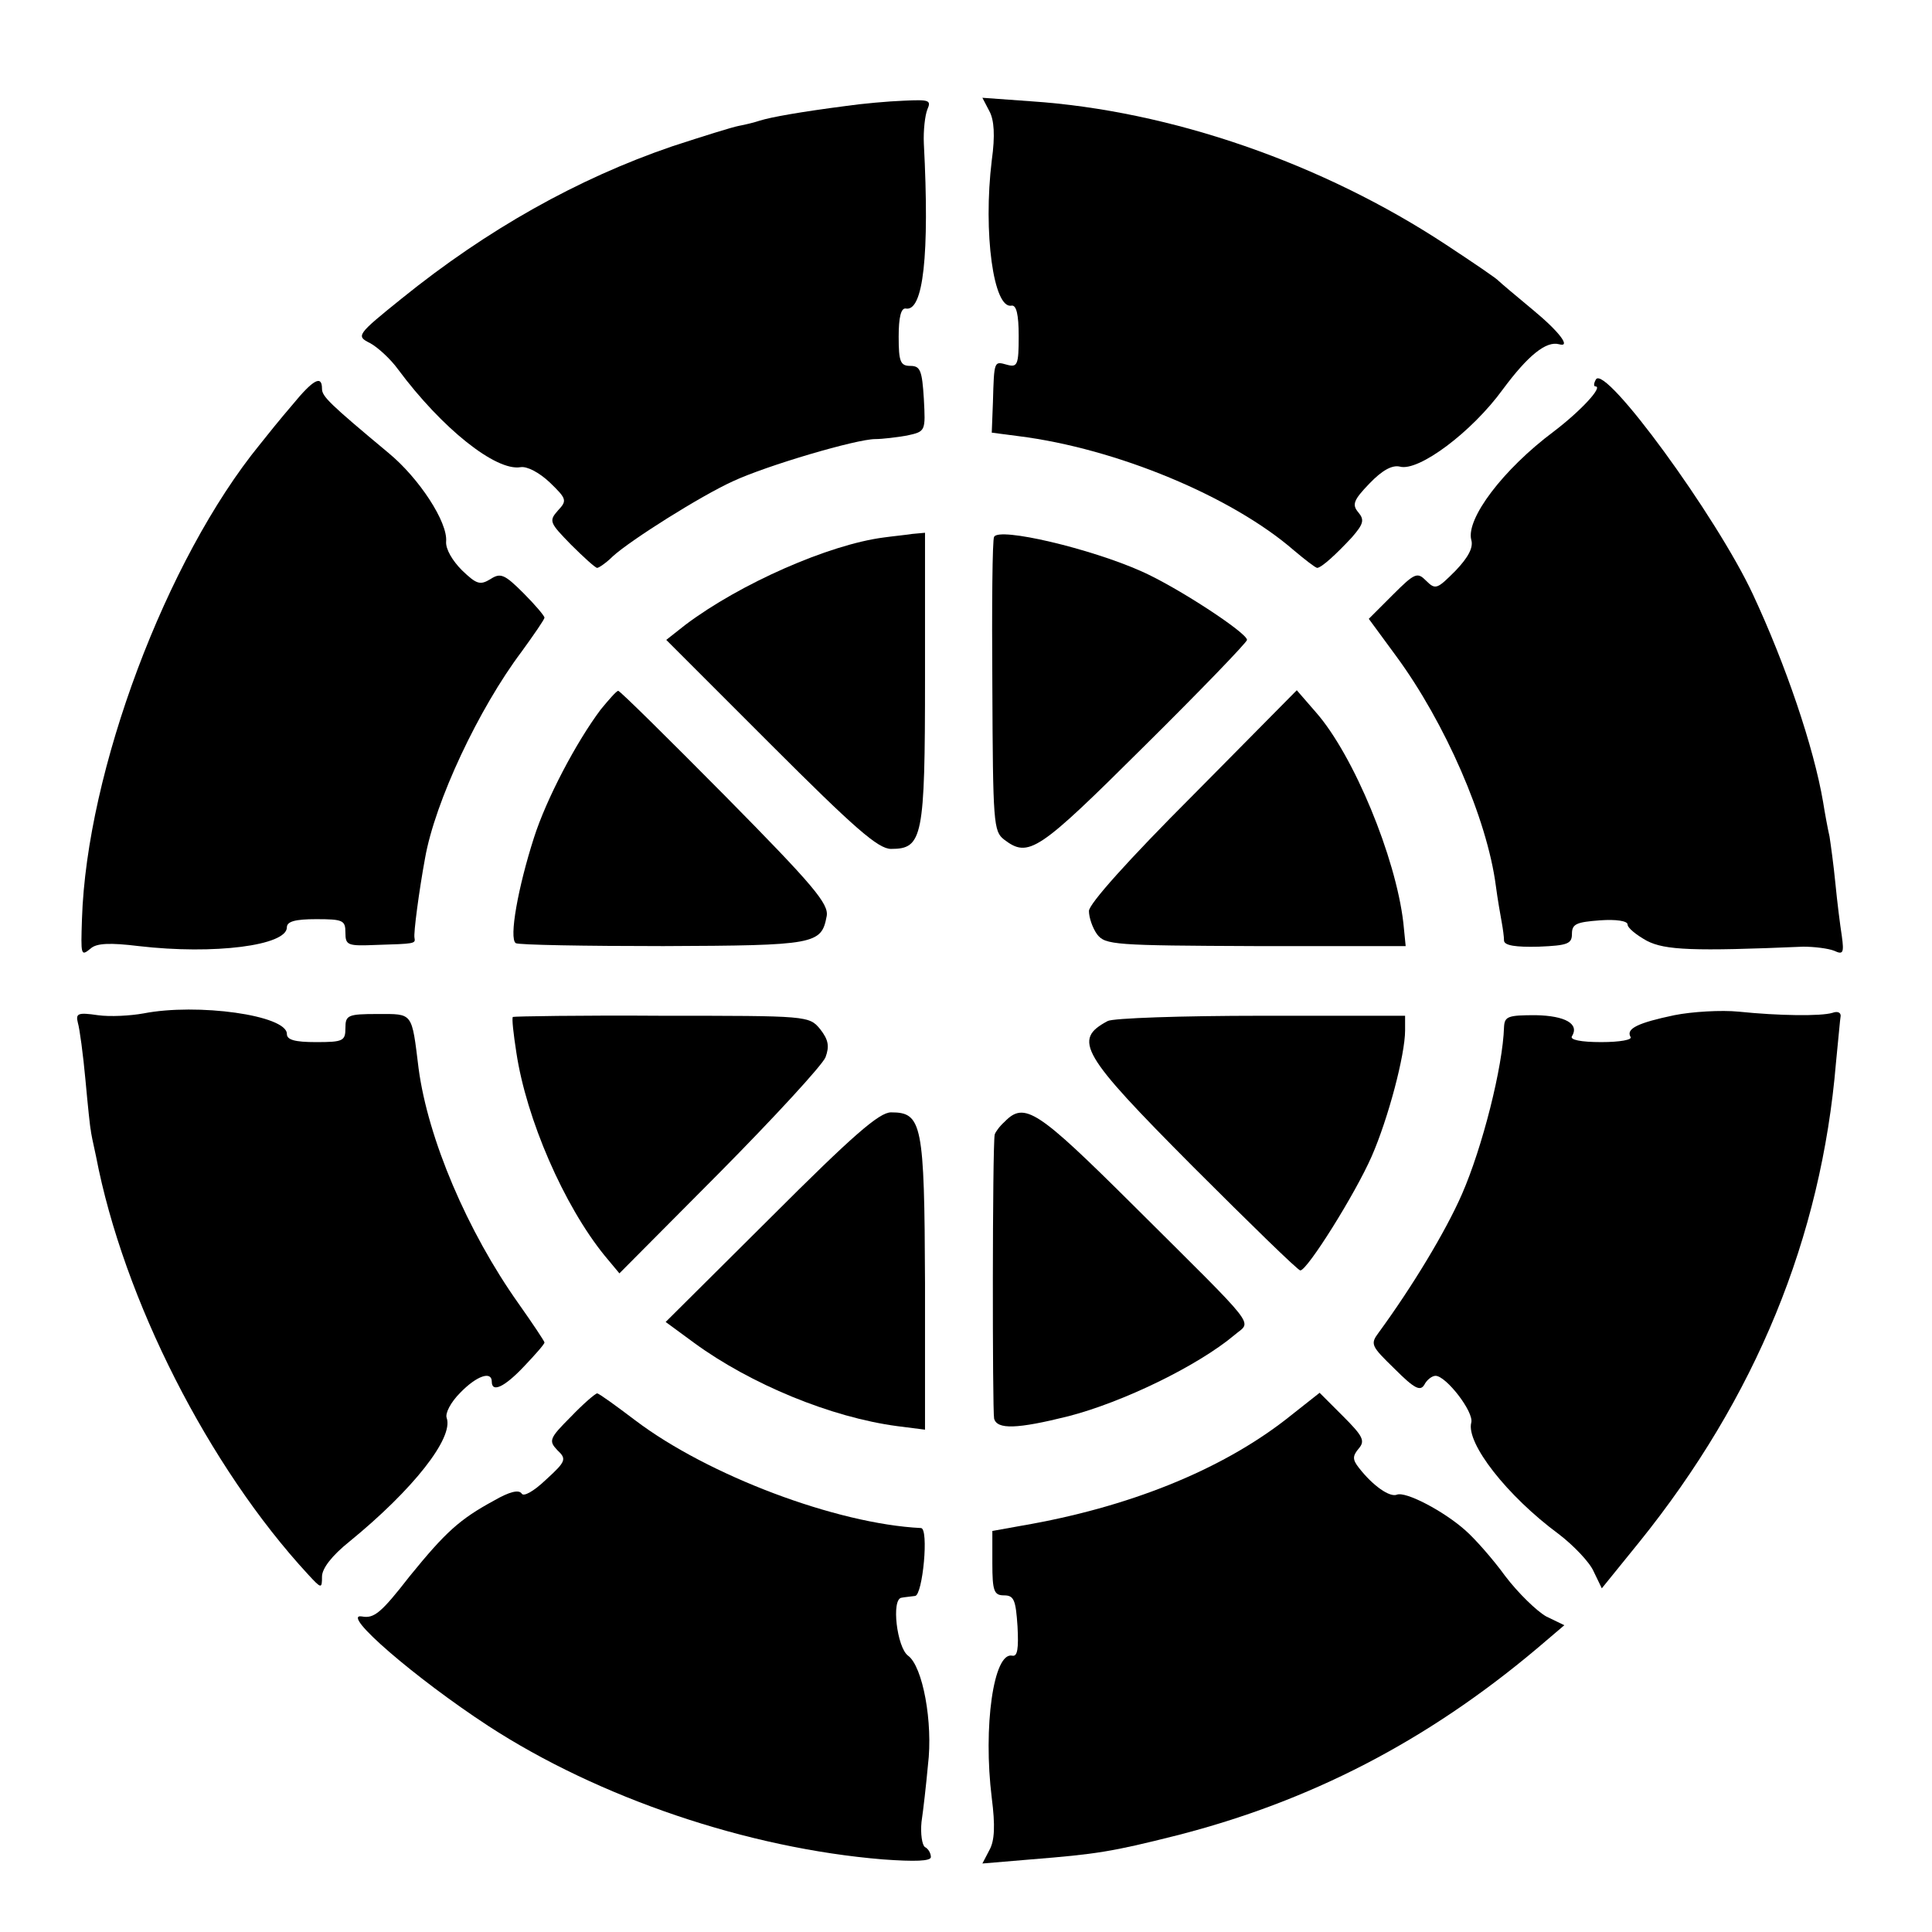
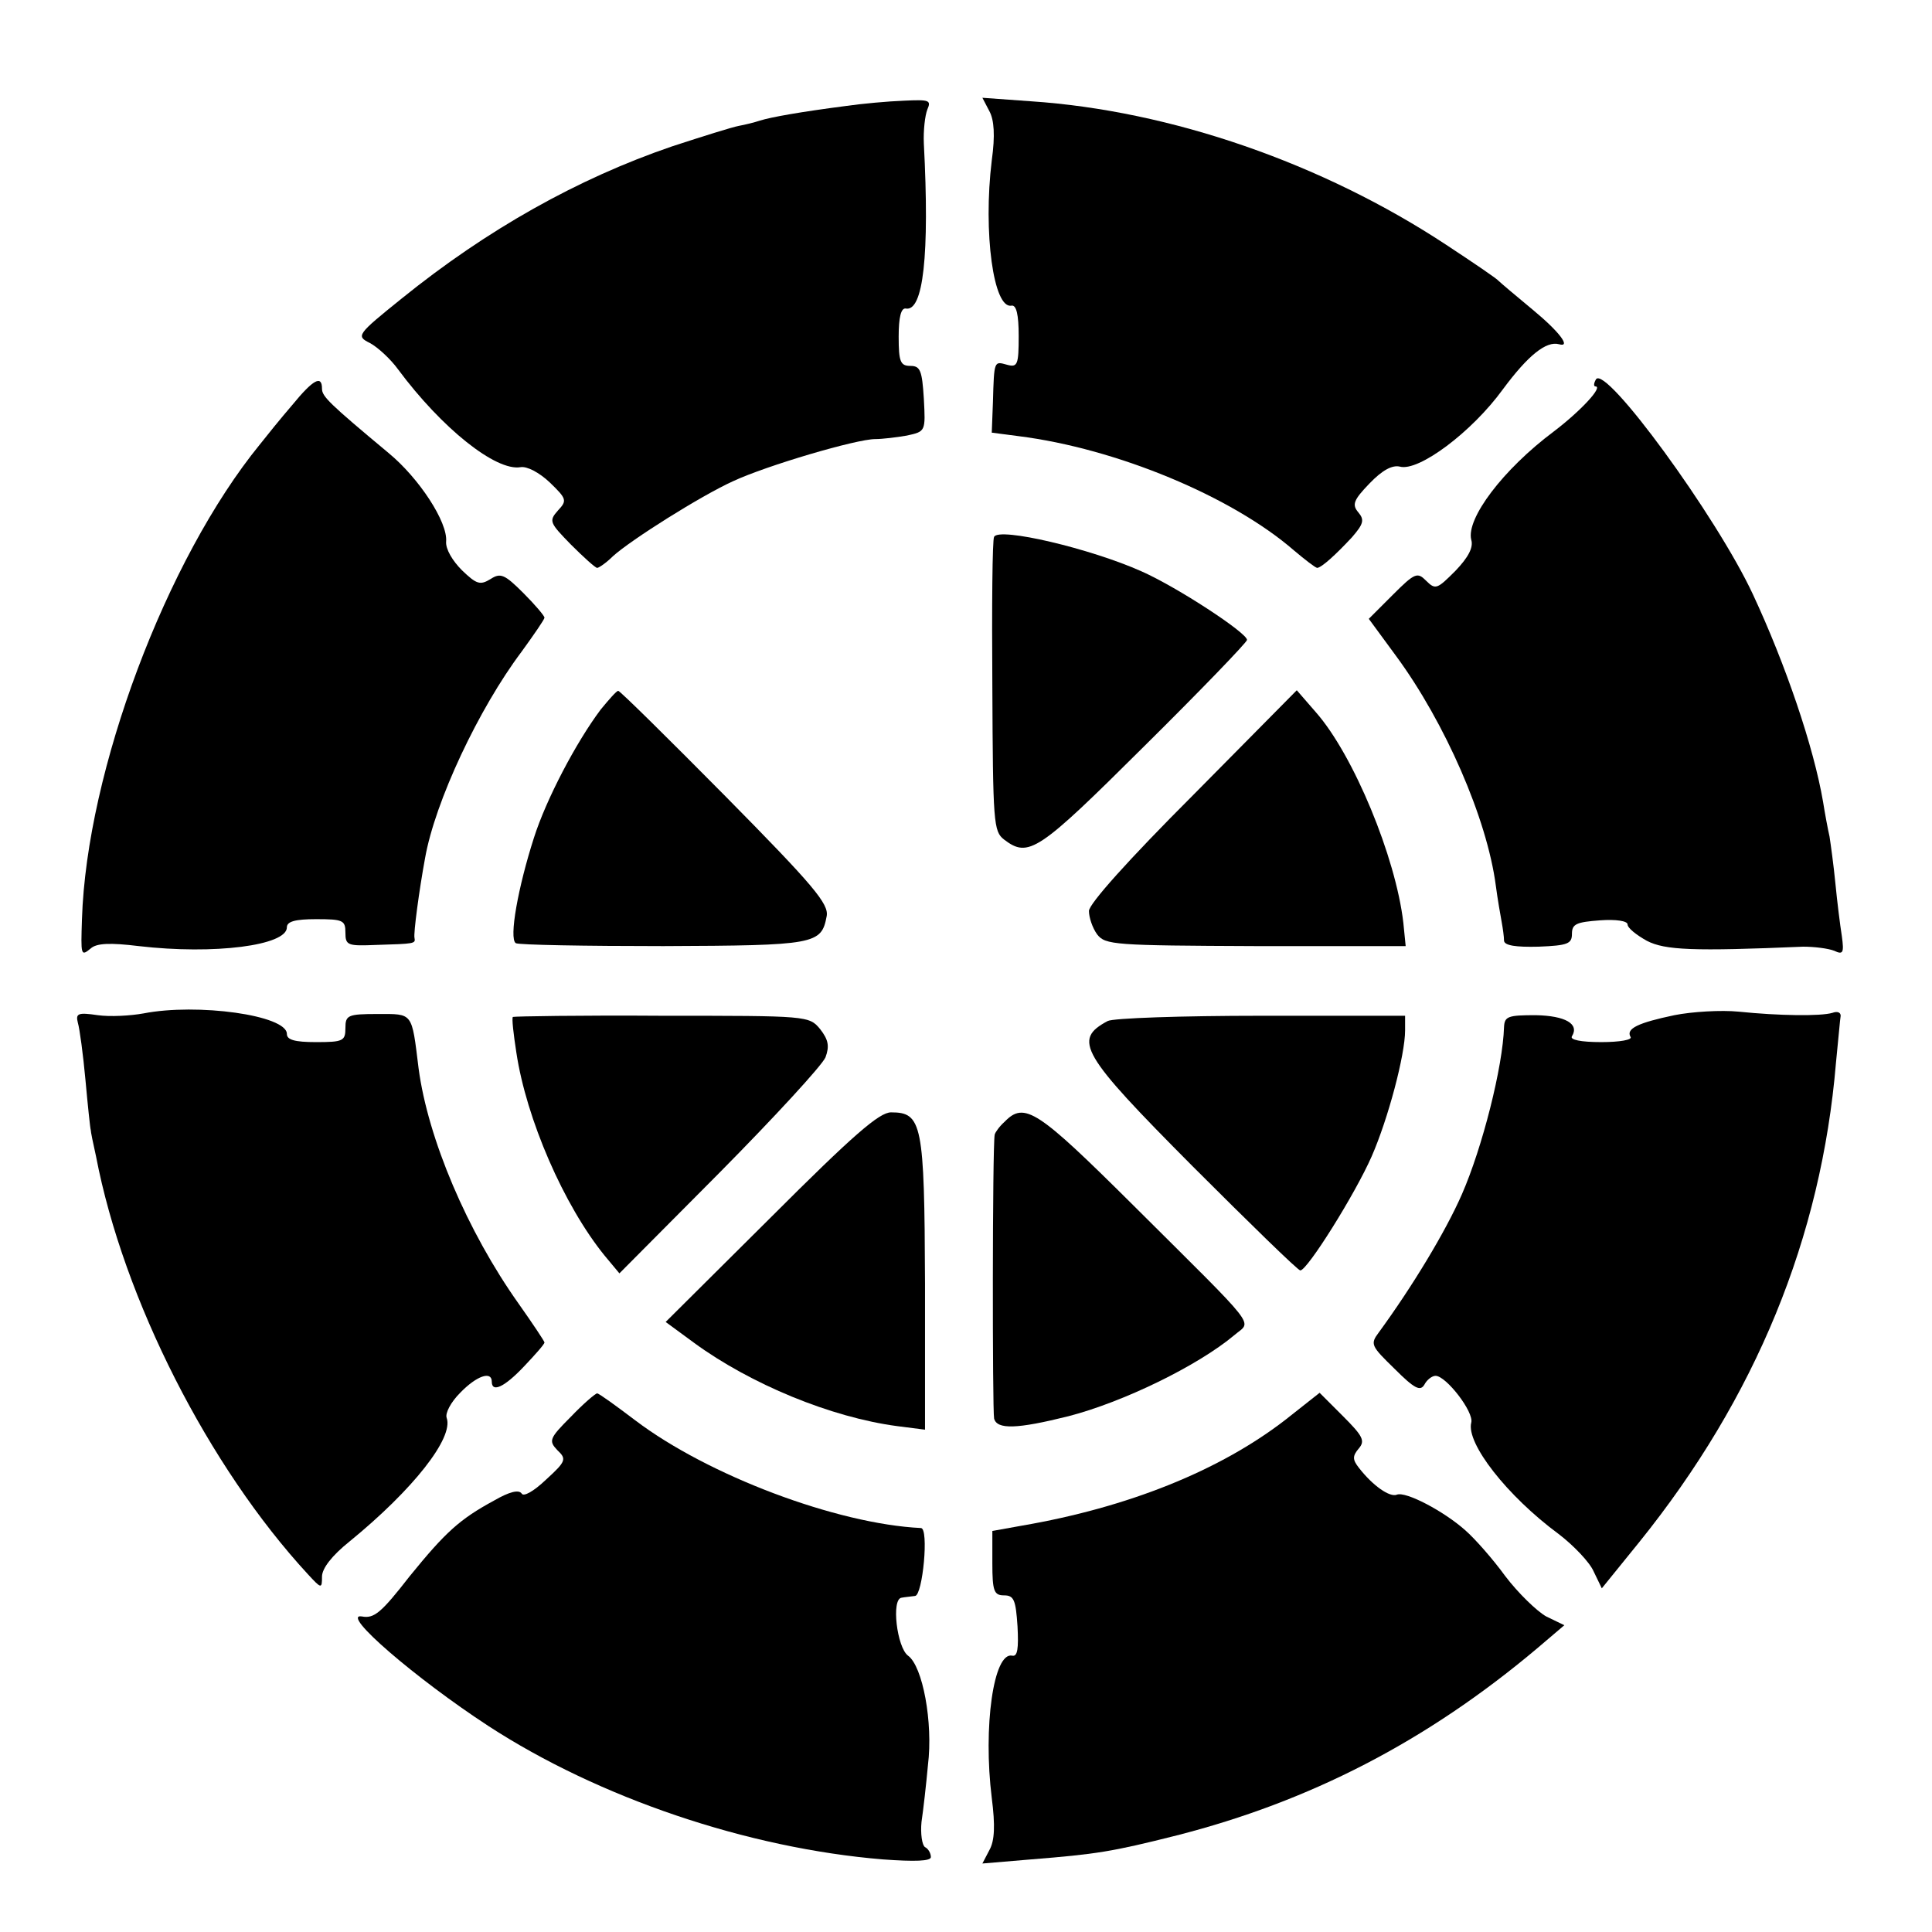
<svg xmlns="http://www.w3.org/2000/svg" version="1.0" width="330pt" height="330pt" viewBox="0 0 330 330" preserveAspectRatio="xMidYMid meet">
  <g transform="translate(0,330) scale(0.1,-0.1)" fill="#000000" stroke="none">
    <path d="M1445 3119 c-77 -10 -128 -19 -147 -25 -9 -3 -25 -7 -36 -9 -11 -2 -62 -18 -114 -35 -161 -55 -316 -142 -462 -260 -77 -62 -78 -64 -54 -76 13 -7 35 -27 48 -45 75 -101 167 -174 209 -167 11 2 32 -9 50 -26 29 -28 30 -31 14 -48 -16 -18 -14 -21 22 -58 22 -22 42 -40 45 -40 3 0 16 9 27 20 31 28 150 103 205 128 58 27 211 72 243 72 12 0 37 3 54 6 32 7 32 7 29 63 -3 48 -6 56 -23 56 -17 0 -20 7 -20 50 0 33 4 49 12 48 30 -6 41 91 31 282 -1 22 2 48 6 58 7 16 3 17 -40 15 -27 -1 -71 -5 -99 -9z" />
    <path d="M1690 3110 c8 -15 10 -41 4 -84 -15 -123 3 -255 34 -248 8 1 12 -15 12 -52 0 -49 -2 -54 -20 -49 -22 6 -22 8 -24 -64 l-2 -52 46 -6 c167 -21 364 -103 470 -195 19 -16 37 -30 40 -30 8 1 32 23 59 52 20 23 22 30 11 43 -11 13 -8 21 19 49 22 23 39 32 52 29 32 -9 123 59 176 132 43 58 74 83 96 77 21 -6 1 21 -45 59 -29 24 -55 46 -58 49 -3 4 -43 31 -90 62 -211 139 -470 229 -709 245 l-83 6 12 -23z" />
    <path d="M2726 2652 c-4 -7 -4 -12 -1 -12 14 0 -25 -42 -71 -77 -87 -65 -150 -149 -141 -185 4 -13 -5 -30 -27 -53 -31 -31 -34 -33 -50 -17 -15 15 -19 14 -57 -24 l-41 -41 47 -64 c83 -113 155 -277 170 -392 3 -23 8 -51 10 -62 2 -11 4 -25 4 -32 1 -8 20 -11 59 -10 50 2 57 5 57 22 0 17 8 20 48 23 27 2 47 -1 47 -7 0 -6 15 -18 33 -28 31 -16 79 -18 267 -10 19 0 43 -3 53 -7 15 -7 17 -4 13 25 -3 19 -8 59 -11 90 -3 31 -8 67 -10 80 -3 13 -8 40 -11 59 -16 94 -64 235 -120 355 -62 133 -252 393 -268 367z" />
    <path d="M499 2608 c-19 -22 -44 -53 -55 -67 -160 -196 -296 -558 -304 -811 -2 -62 -2 -64 15 -50 10 9 33 10 82 4 129 -15 253 1 253 32 0 10 14 14 50 14 46 0 50 -2 50 -23 0 -22 4 -23 53 -21 65 2 67 2 65 12 -2 7 8 82 18 136 17 97 92 256 165 353 21 29 39 55 39 58 0 3 -16 22 -36 42 -32 32 -39 35 -56 24 -18 -11 -24 -9 -49 15 -16 16 -28 36 -27 49 3 33 -46 108 -98 151 -102 85 -114 97 -114 110 0 24 -15 16 -51 -28z" />
-     <path d="M1510 2382 c-94 -12 -246 -79 -339 -149 l-33 -26 178 -178 c144 -144 184 -179 206 -179 54 0 58 19 58 292 l0 248 -22 -2 c-13 -2 -34 -4 -48 -6z" />
    <path d="M1698 2383 c-3 -4 -4 -119 -3 -255 1 -234 2 -248 20 -262 42 -32 58 -21 239 159 97 96 176 178 176 182 0 12 -119 90 -180 117 -87 39 -244 76 -252 59z" />
    <path d="M1026 2088 c-42 -56 -93 -153 -114 -219 -27 -84 -43 -172 -31 -180 5 -3 118 -5 252 -5 260 1 270 3 279 51 4 21 -22 52 -173 205 -98 99 -180 180 -183 180 -3 0 -16 -15 -30 -32z" />
    <path d="M2038 1942 c-111 -111 -178 -186 -178 -198 0 -11 6 -29 14 -40 14 -18 29 -19 271 -20 l256 0 -4 40 c-13 112 -85 286 -149 359 l-33 38 -177 -179z" />
    <path d="M245 1569 c-22 -4 -57 -6 -78 -3 -34 5 -38 3 -34 -13 3 -10 9 -54 13 -98 4 -44 8 -82 9 -85 0 -3 4 -23 9 -45 47 -245 193 -531 362 -714 23 -25 24 -25 24 -4 0 14 17 36 47 60 109 89 178 177 166 211 -3 8 7 27 23 43 28 29 54 38 54 19 0 -19 21 -10 55 26 19 20 35 38 35 41 0 2 -20 32 -44 66 -88 124 -155 282 -171 402 -12 97 -9 93 -70 93 -51 0 -55 -2 -55 -24 0 -22 -4 -24 -50 -24 -37 0 -50 4 -50 14 0 32 -153 53 -245 35z" />
    <path d="M2860 1566 c-62 -13 -83 -23 -75 -37 4 -5 -18 -9 -50 -9 -35 0 -54 4 -50 10 13 21 -11 35 -62 36 -47 0 -53 -2 -54 -20 -2 -68 -37 -206 -72 -286 -28 -64 -85 -158 -142 -236 -15 -20 -13 -23 27 -62 34 -34 44 -39 51 -27 4 8 13 15 19 15 18 0 66 -62 61 -80 -9 -35 61 -125 149 -190 25 -19 53 -48 60 -64 l14 -29 64 79 c199 247 311 520 336 819 4 39 7 75 8 80 0 6 -6 8 -14 5 -20 -6 -92 -5 -160 2 -30 3 -80 0 -110 -6z" />
    <path d="M876 1563 c-2 -2 1 -29 6 -61 17 -113 81 -261 151 -347 l25 -30 171 172 c94 95 175 183 181 197 7 19 5 30 -9 48 -19 23 -21 23 -270 23 -139 1 -253 -1 -255 -2z" />
    <path d="M1892 1556 c-60 -32 -46 -56 145 -248 98 -98 180 -178 184 -178 12 0 94 131 122 195 28 64 57 173 57 215 l0 25 -246 0 c-135 0 -253 -4 -262 -9z" />
    <path d="M1317 1221 l-180 -179 49 -36 c96 -70 233 -127 347 -142 l47 -6 0 250 c-1 273 -5 292 -58 292 -20 0 -64 -38 -205 -179z" />
    <path d="M1716 1384 c-9 -8 -16 -18 -17 -22 -4 -22 -4 -470 -1 -485 5 -19 39 -18 127 4 93 24 221 86 284 139 29 25 45 4 -173 221 -164 163 -186 178 -220 143z" />
    <path d="M975 880 c-37 -37 -38 -41 -23 -57 16 -15 15 -19 -19 -50 -22 -21 -39 -30 -42 -24 -5 7 -21 3 -47 -12 -59 -32 -83 -54 -144 -129 -49 -63 -61 -73 -82 -69 -38 6 92 -106 216 -187 189 -123 443 -209 674 -228 55 -4 82 -3 82 4 0 6 -4 14 -10 17 -5 3 -8 23 -6 43 3 20 8 64 11 97 9 73 -9 169 -34 187 -19 14 -29 97 -11 99 5 1 16 2 23 3 13 1 24 116 10 116 -144 7 -364 90 -488 184 -33 25 -62 46 -65 46 -3 0 -24 -18 -45 -40z" />
    <path d="M2197 876 c-113 -88 -271 -151 -452 -182 l-50 -9 0 -55 c0 -48 3 -55 20 -55 17 0 20 -8 23 -53 2 -38 0 -52 -9 -50 -32 7 -50 -122 -35 -243 6 -47 5 -73 -4 -89 l-12 -23 83 7 c112 9 138 13 249 41 227 58 426 160 615 319 l47 40 -31 15 c-16 9 -48 40 -70 69 -21 29 -52 64 -68 78 -37 33 -102 67 -117 61 -12 -5 -41 15 -65 46 -11 14 -11 20 0 33 11 13 7 21 -27 55 l-40 40 -57 -45z" />
  </g>
</svg>